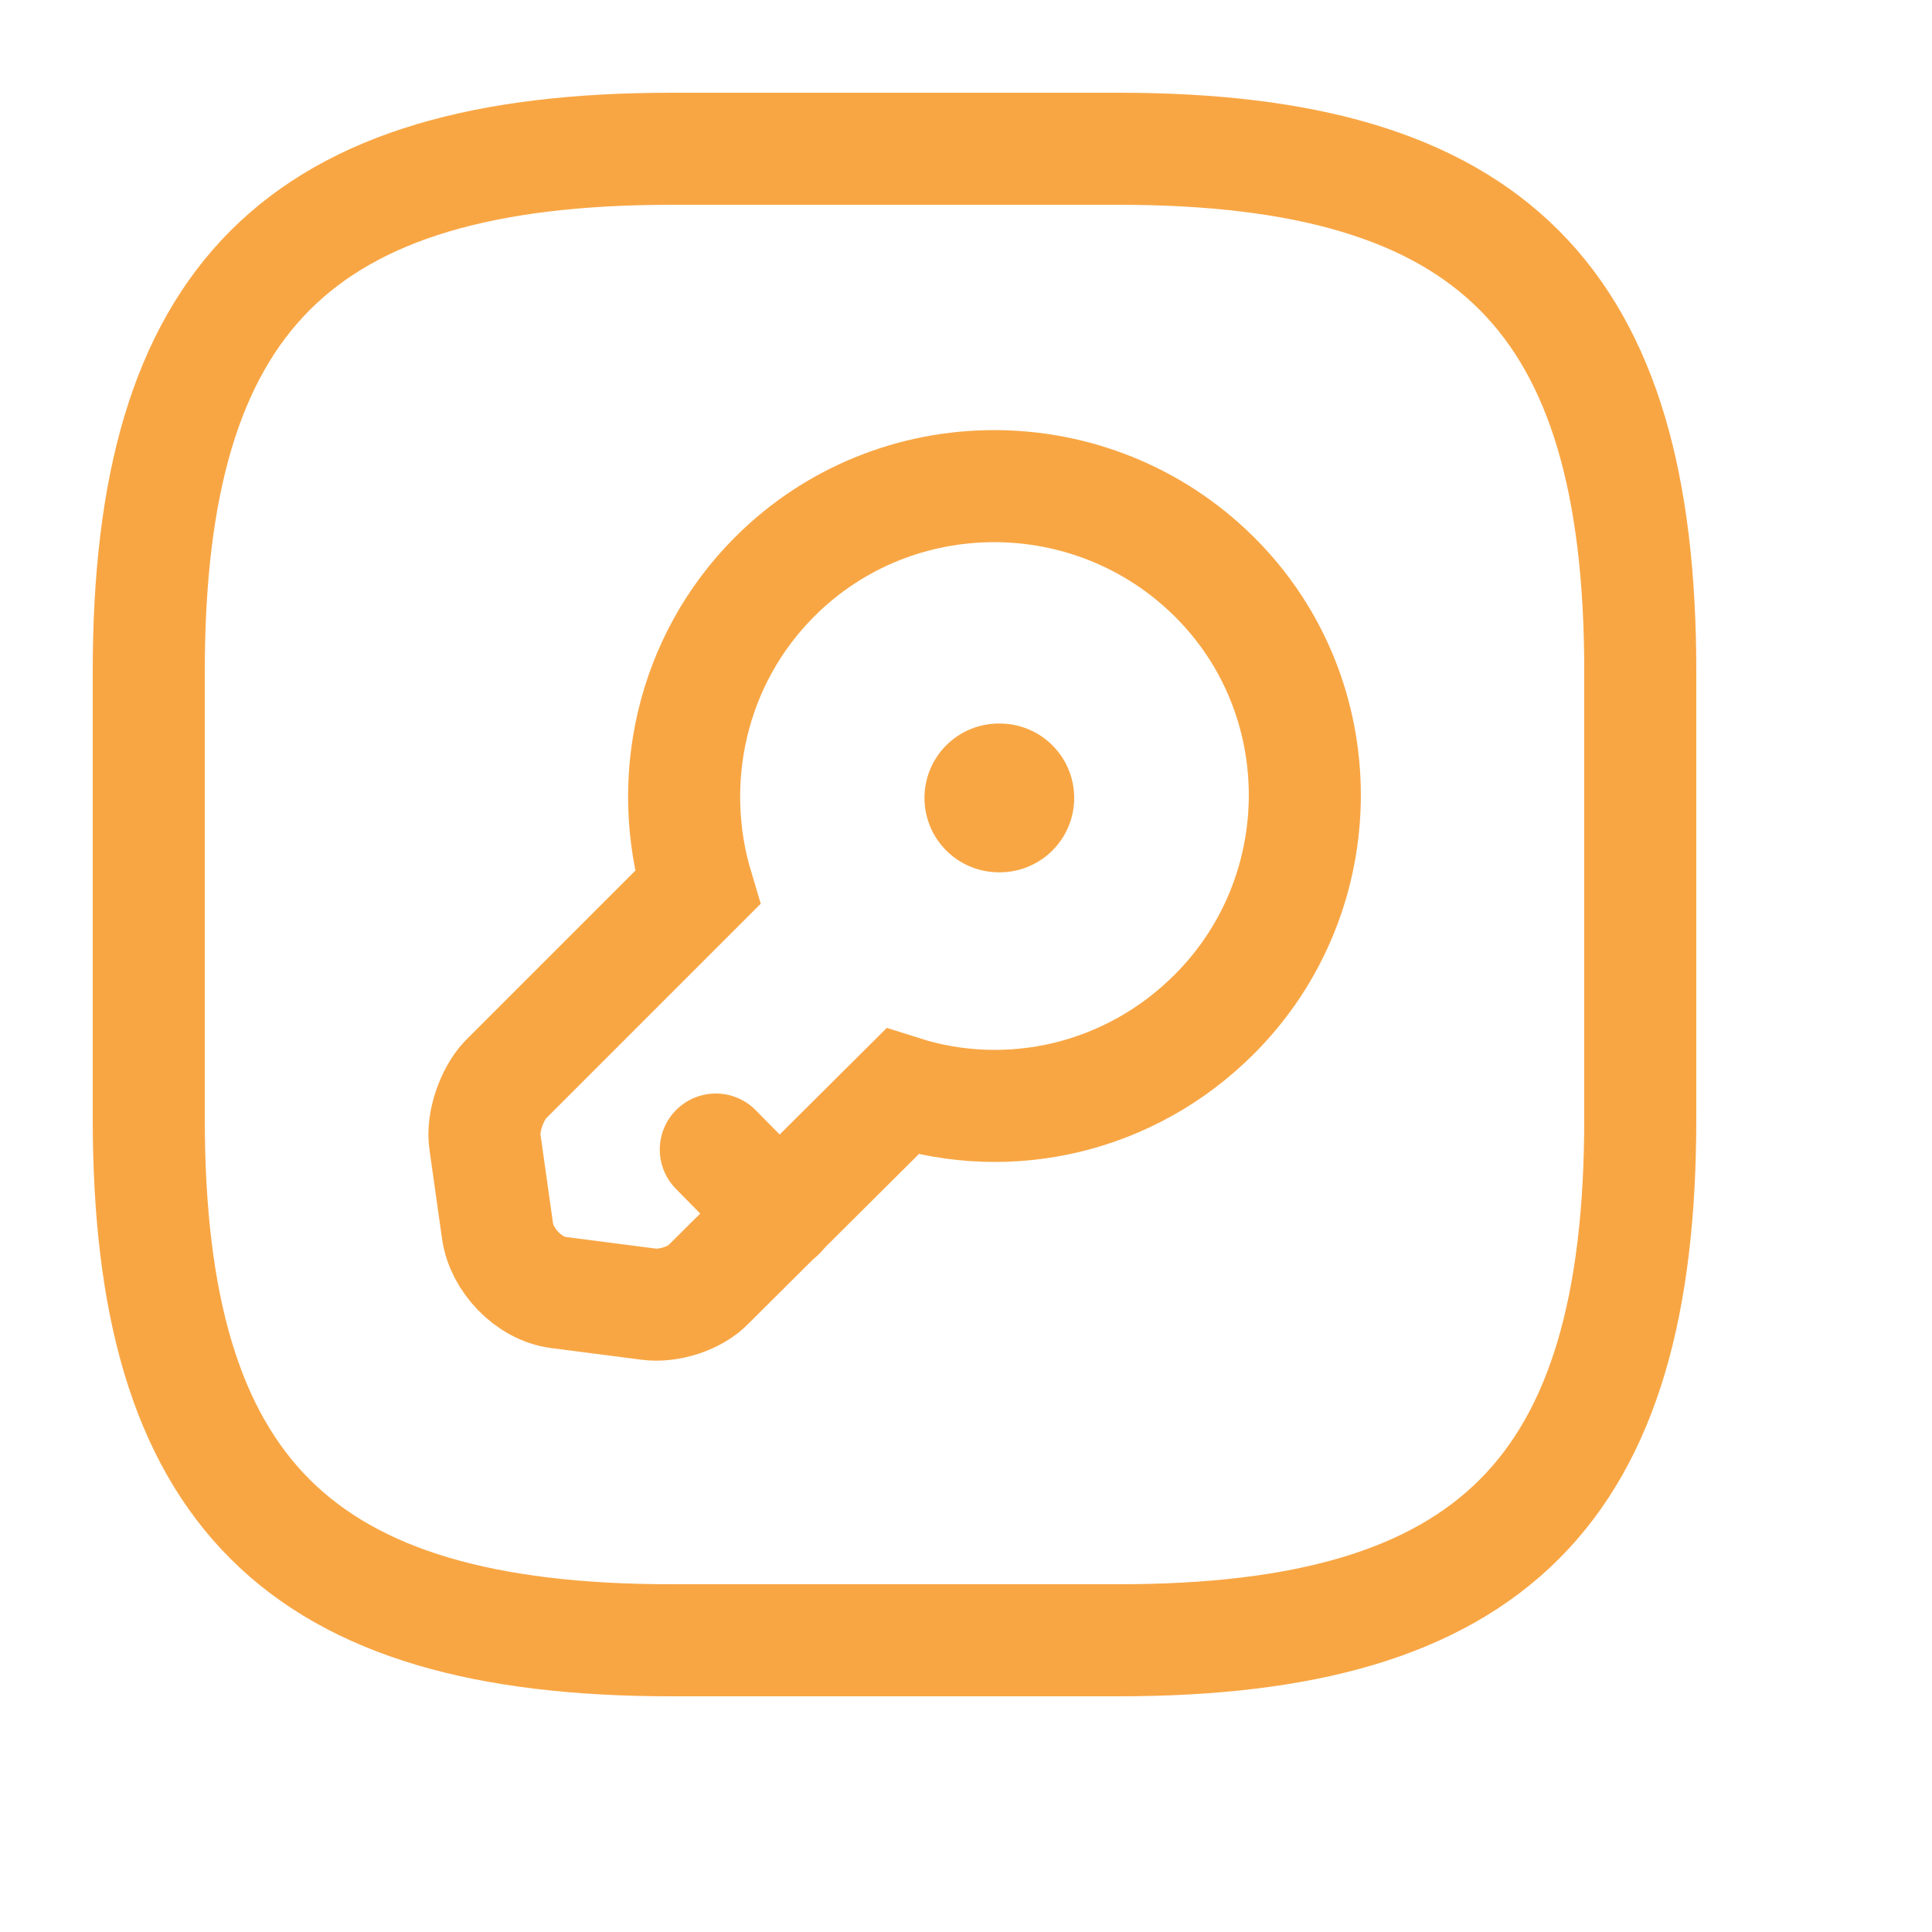
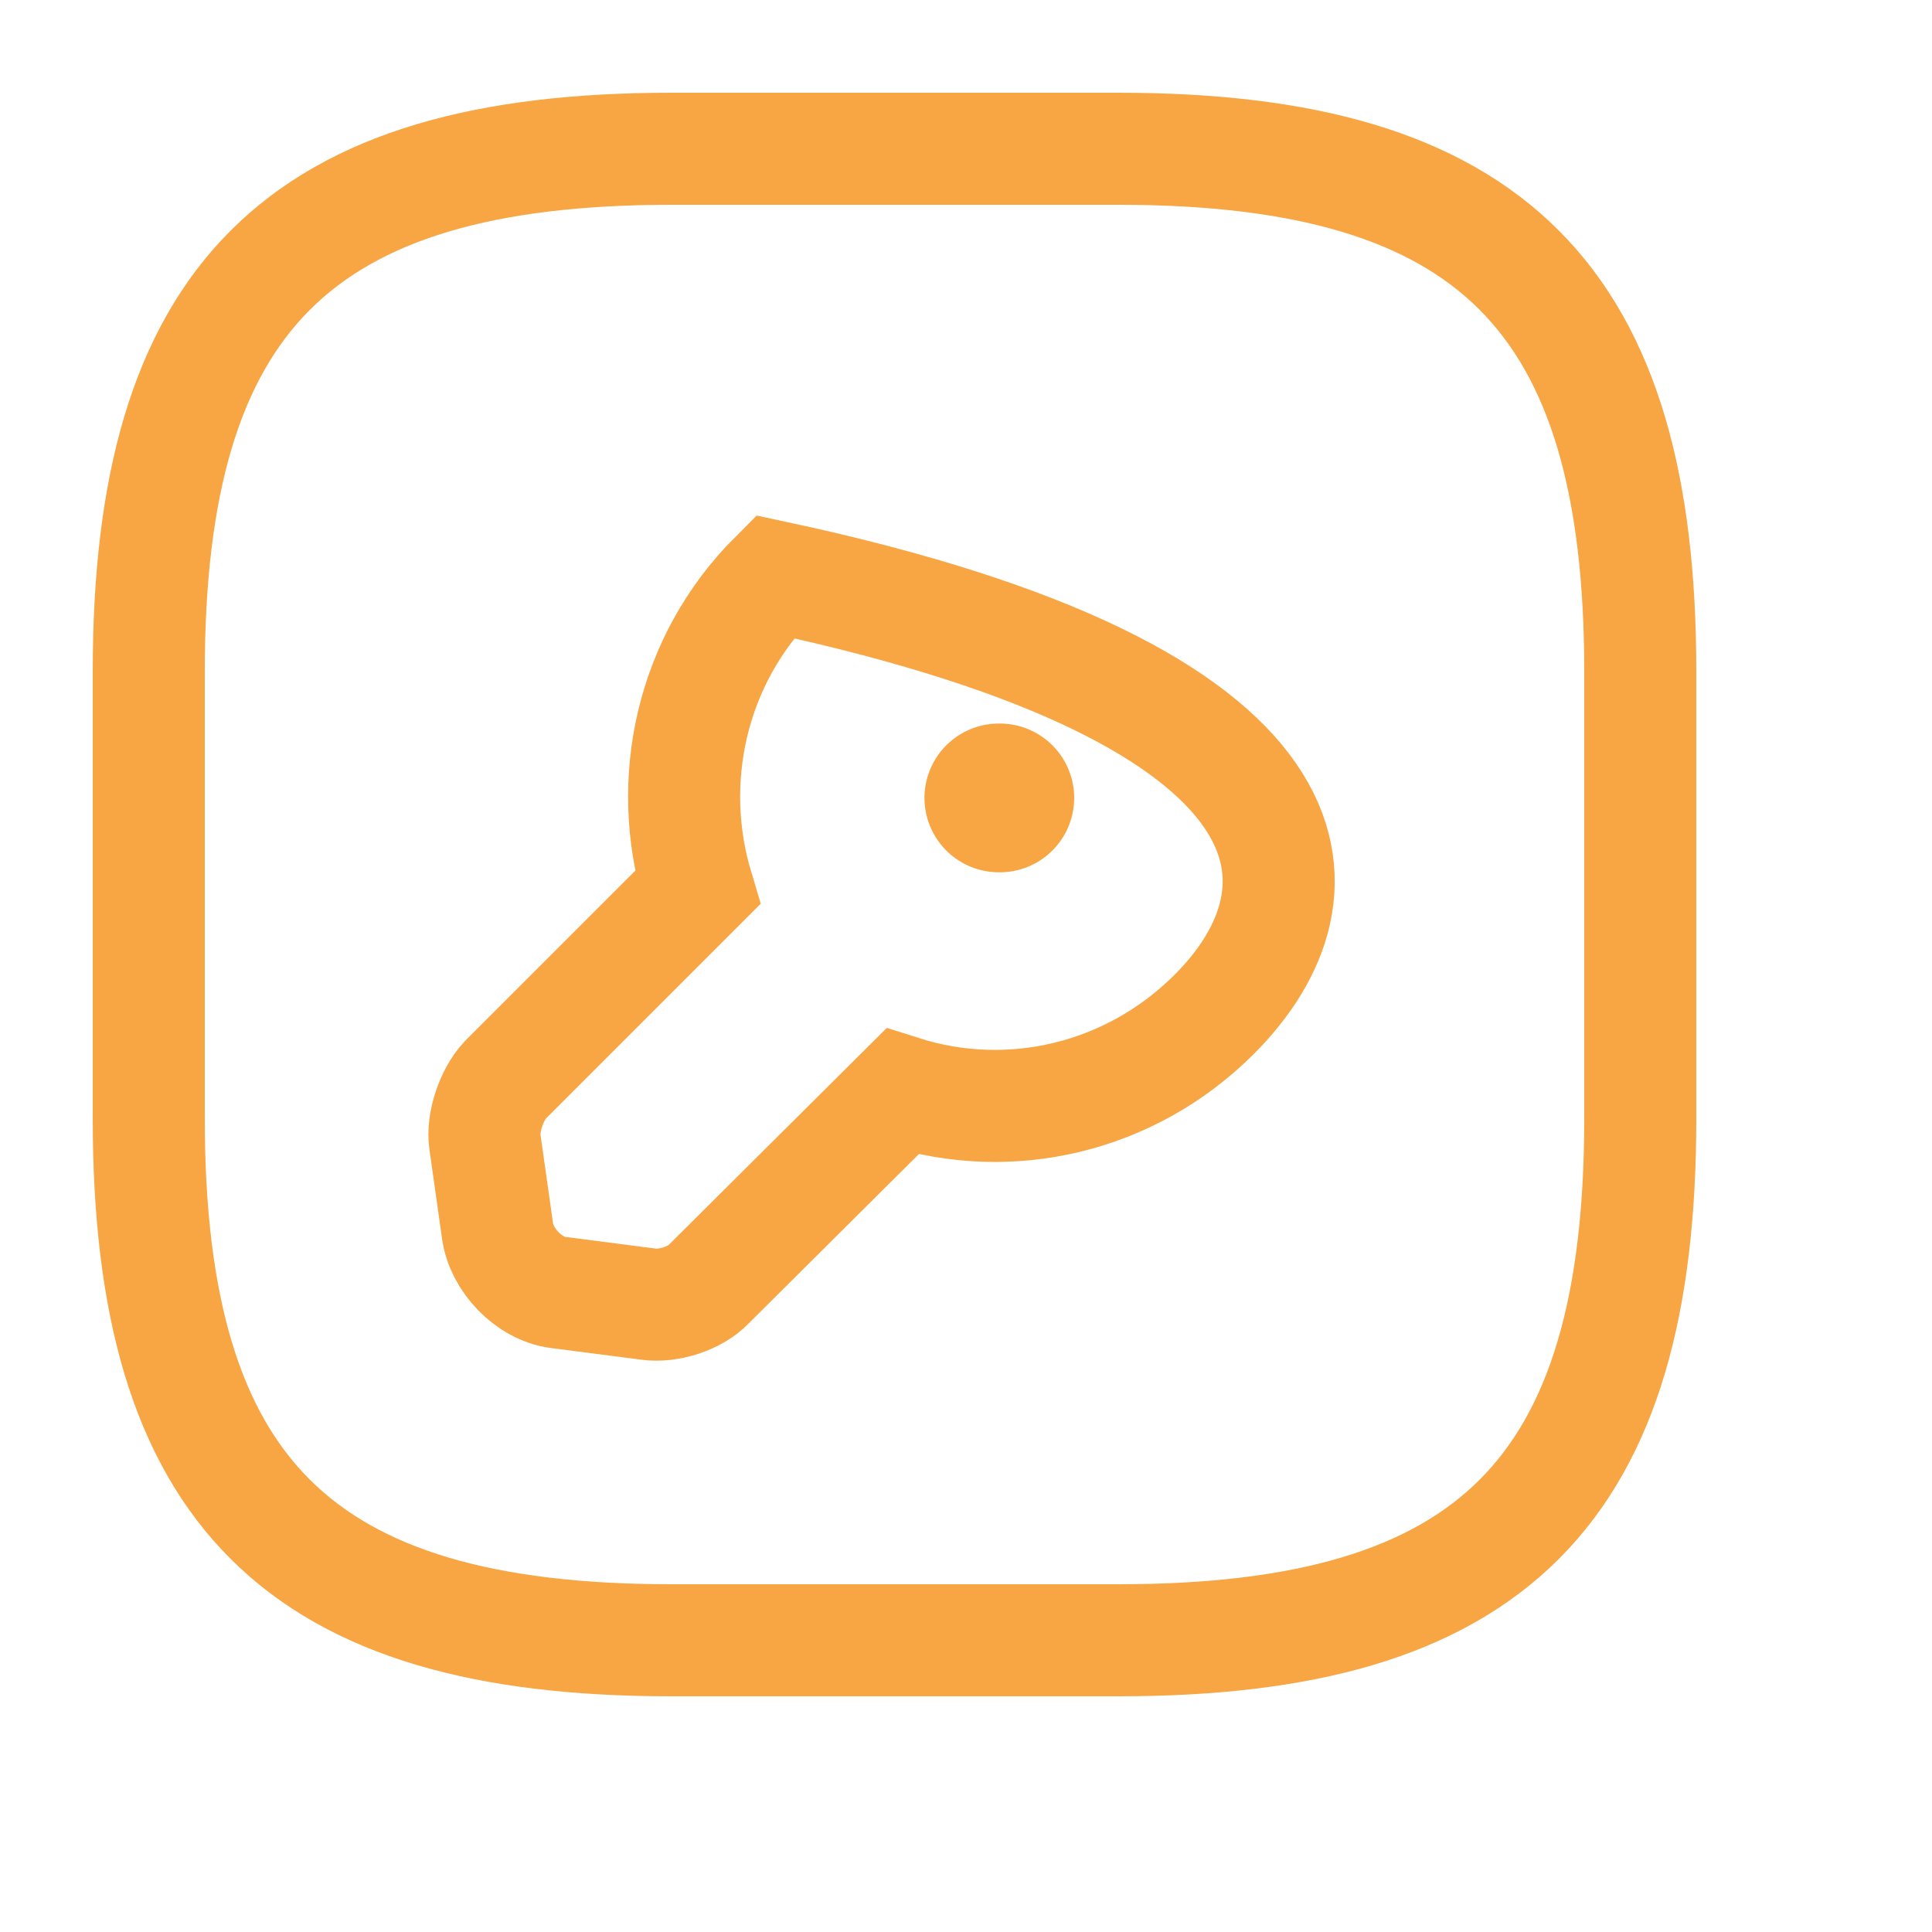
<svg xmlns="http://www.w3.org/2000/svg" fill="none" height="100%" overflow="visible" preserveAspectRatio="none" style="display: block;" viewBox="0 0 2 2" width="100%">
  <g id="vuesax/linear/key-square">
    <g id="key-square">
      <path d="M0.695 1.698H1.158C1.544 1.698 1.698 1.544 1.698 1.158V0.695C1.698 0.309 1.544 0.154 1.158 0.154L0.695 0.154C0.309 0.154 0.154 0.309 0.154 0.695L0.154 1.158C0.154 1.544 0.309 1.698 0.695 1.698Z" id="Vector" stroke="#F8A644" stroke-linecap="round" stroke-width="0.116" />
-       <path d="M1.257 1.05C1.169 1.138 1.044 1.165 0.934 1.13L0.734 1.329C0.72 1.344 0.692 1.353 0.671 1.35L0.578 1.338C0.547 1.334 0.519 1.304 0.515 1.274L0.502 1.182C0.499 1.162 0.509 1.133 0.523 1.118L0.722 0.919C0.689 0.809 0.715 0.684 0.802 0.597C0.927 0.472 1.131 0.472 1.257 0.597C1.382 0.721 1.382 0.925 1.257 1.05Z" id="Vector_2" stroke="#F8A644" stroke-linecap="round" stroke-width="0.116" />
-       <path d="M0.807 1.257L0.741 1.19" id="Vector_3" stroke="#F8A644" stroke-linecap="round" stroke-width="0.116" />
+       <path d="M1.257 1.05C1.169 1.138 1.044 1.165 0.934 1.13L0.734 1.329C0.72 1.344 0.692 1.353 0.671 1.35L0.578 1.338C0.547 1.334 0.519 1.304 0.515 1.274L0.502 1.182C0.499 1.162 0.509 1.133 0.523 1.118L0.722 0.919C0.689 0.809 0.715 0.684 0.802 0.597C1.382 0.721 1.382 0.925 1.257 1.05Z" id="Vector_2" stroke="#F8A644" stroke-linecap="round" stroke-width="0.116" />
      <path d="M1.034 0.826H1.035" id="Vector_4" stroke="#F8A644" stroke-linecap="round" stroke-width="0.154" />
      <g id="Vector_5" opacity="0">
</g>
    </g>
  </g>
</svg>